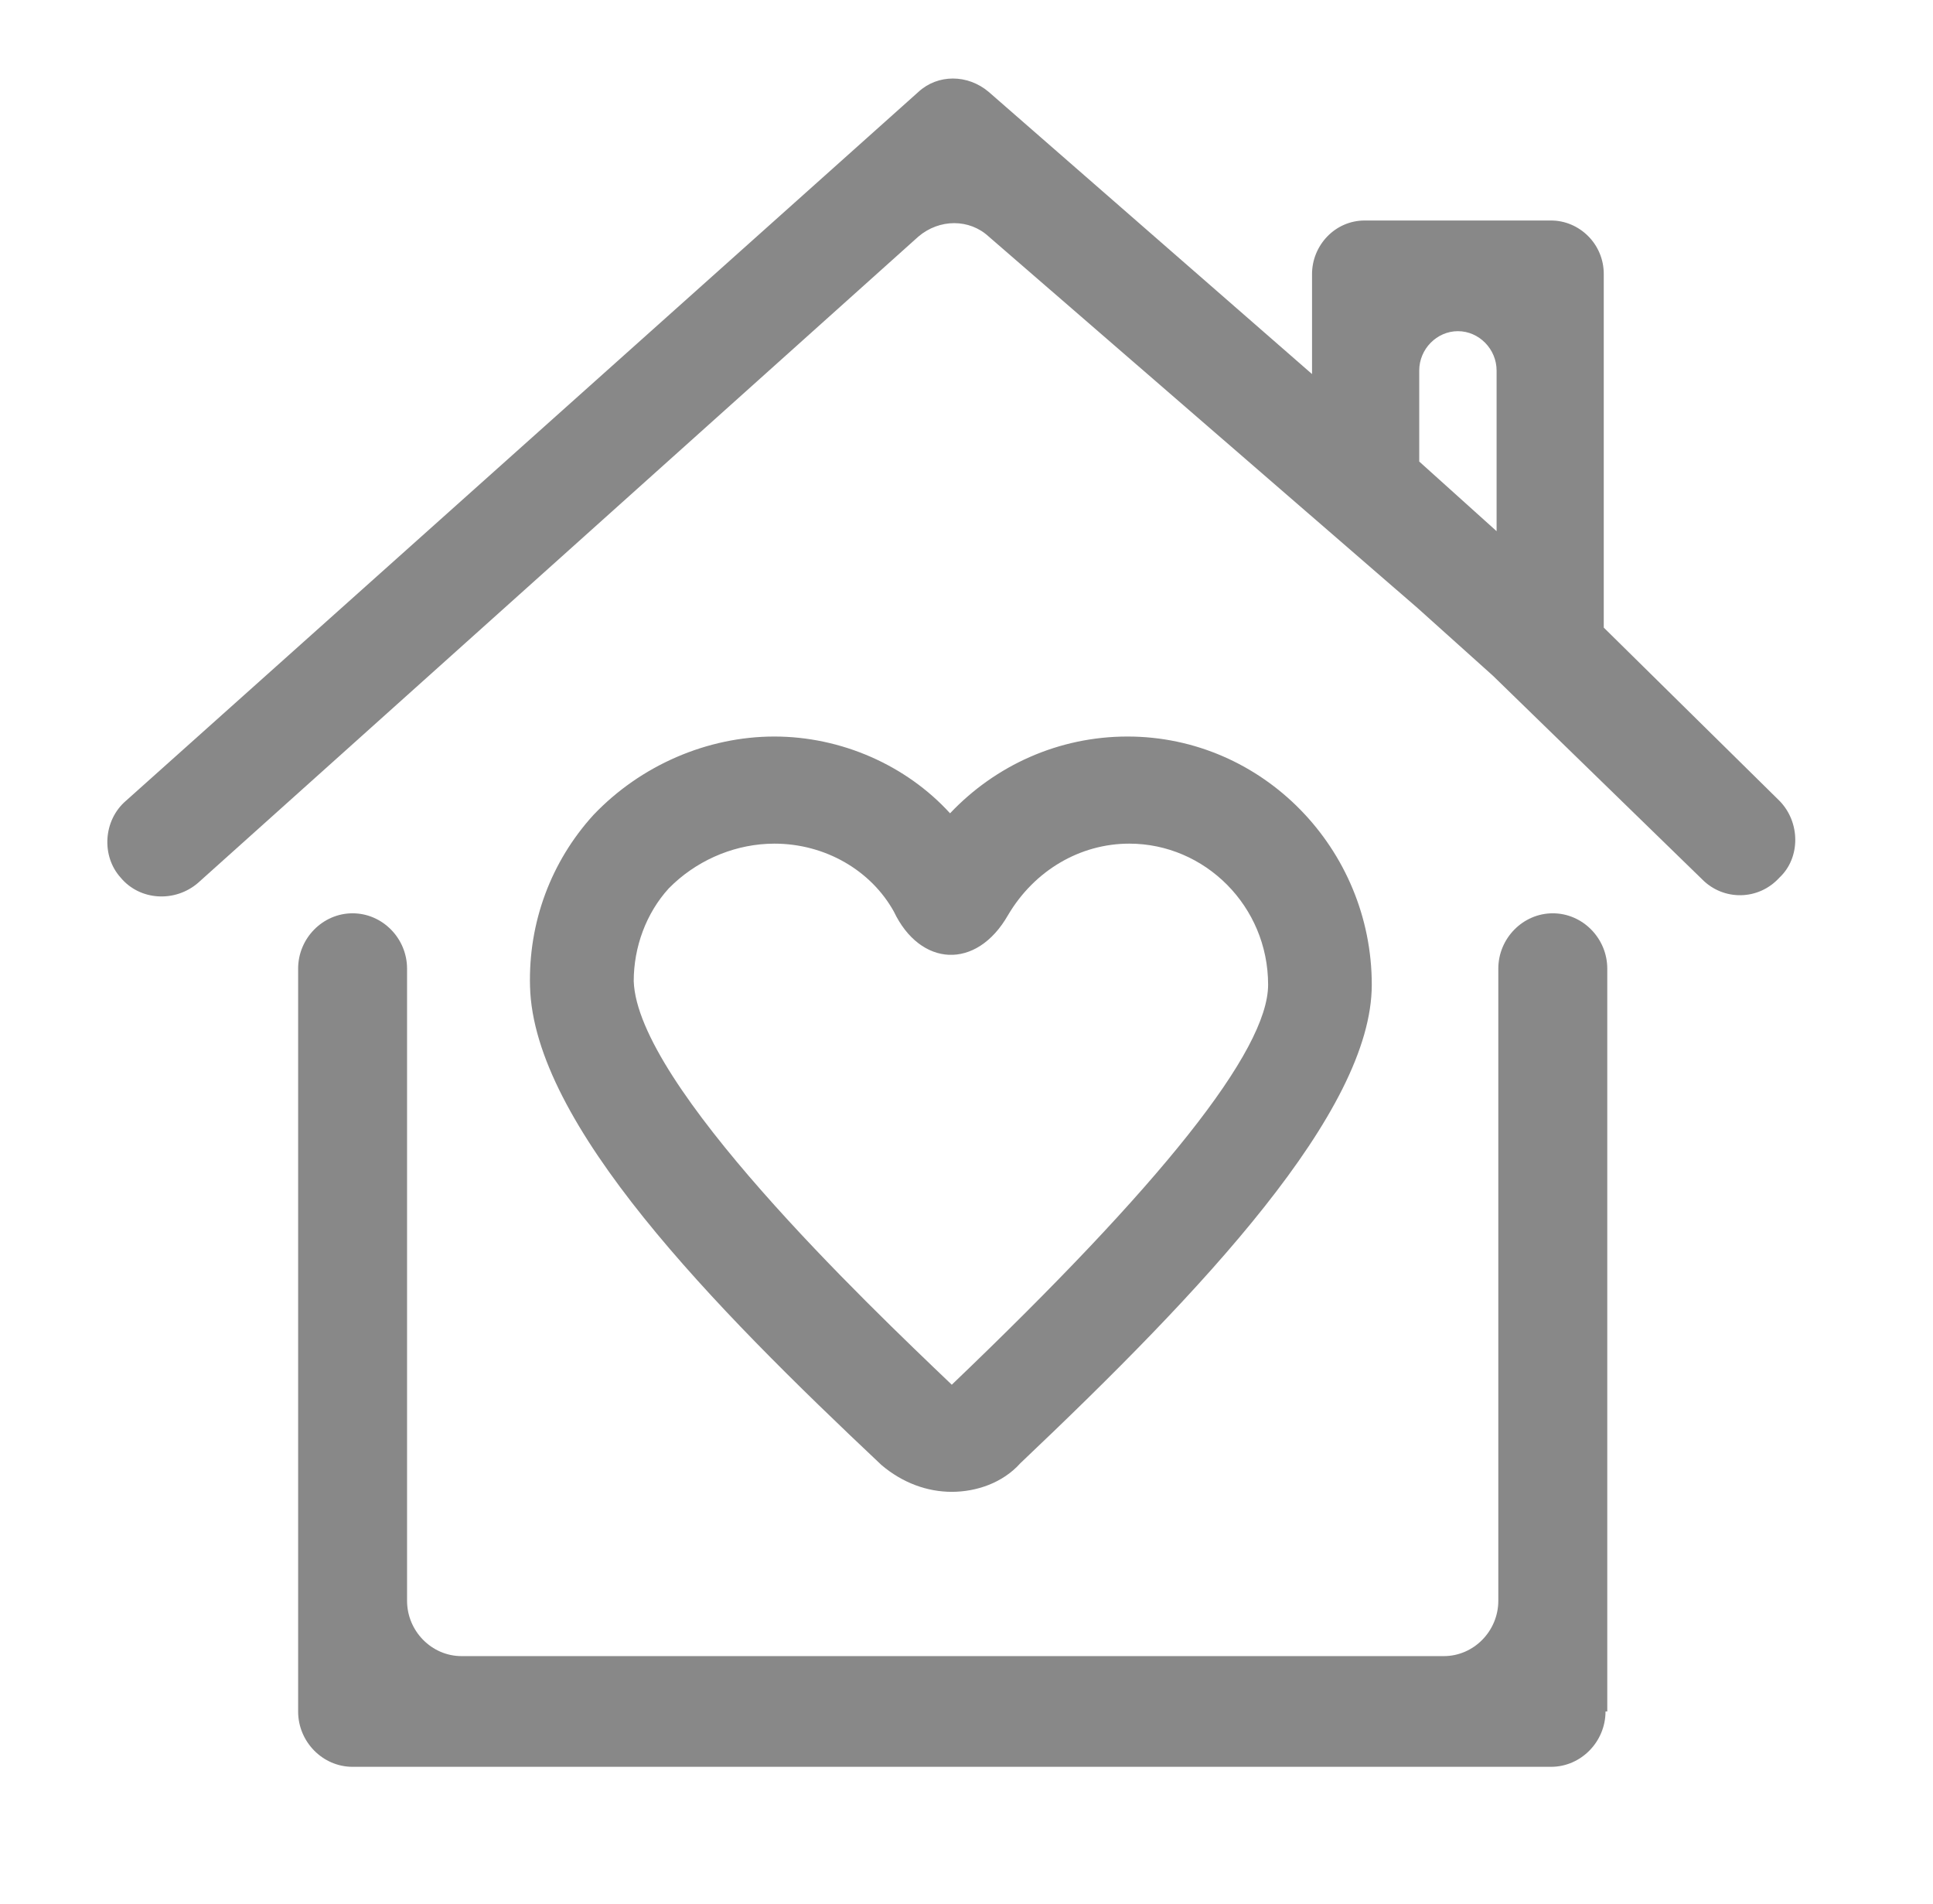
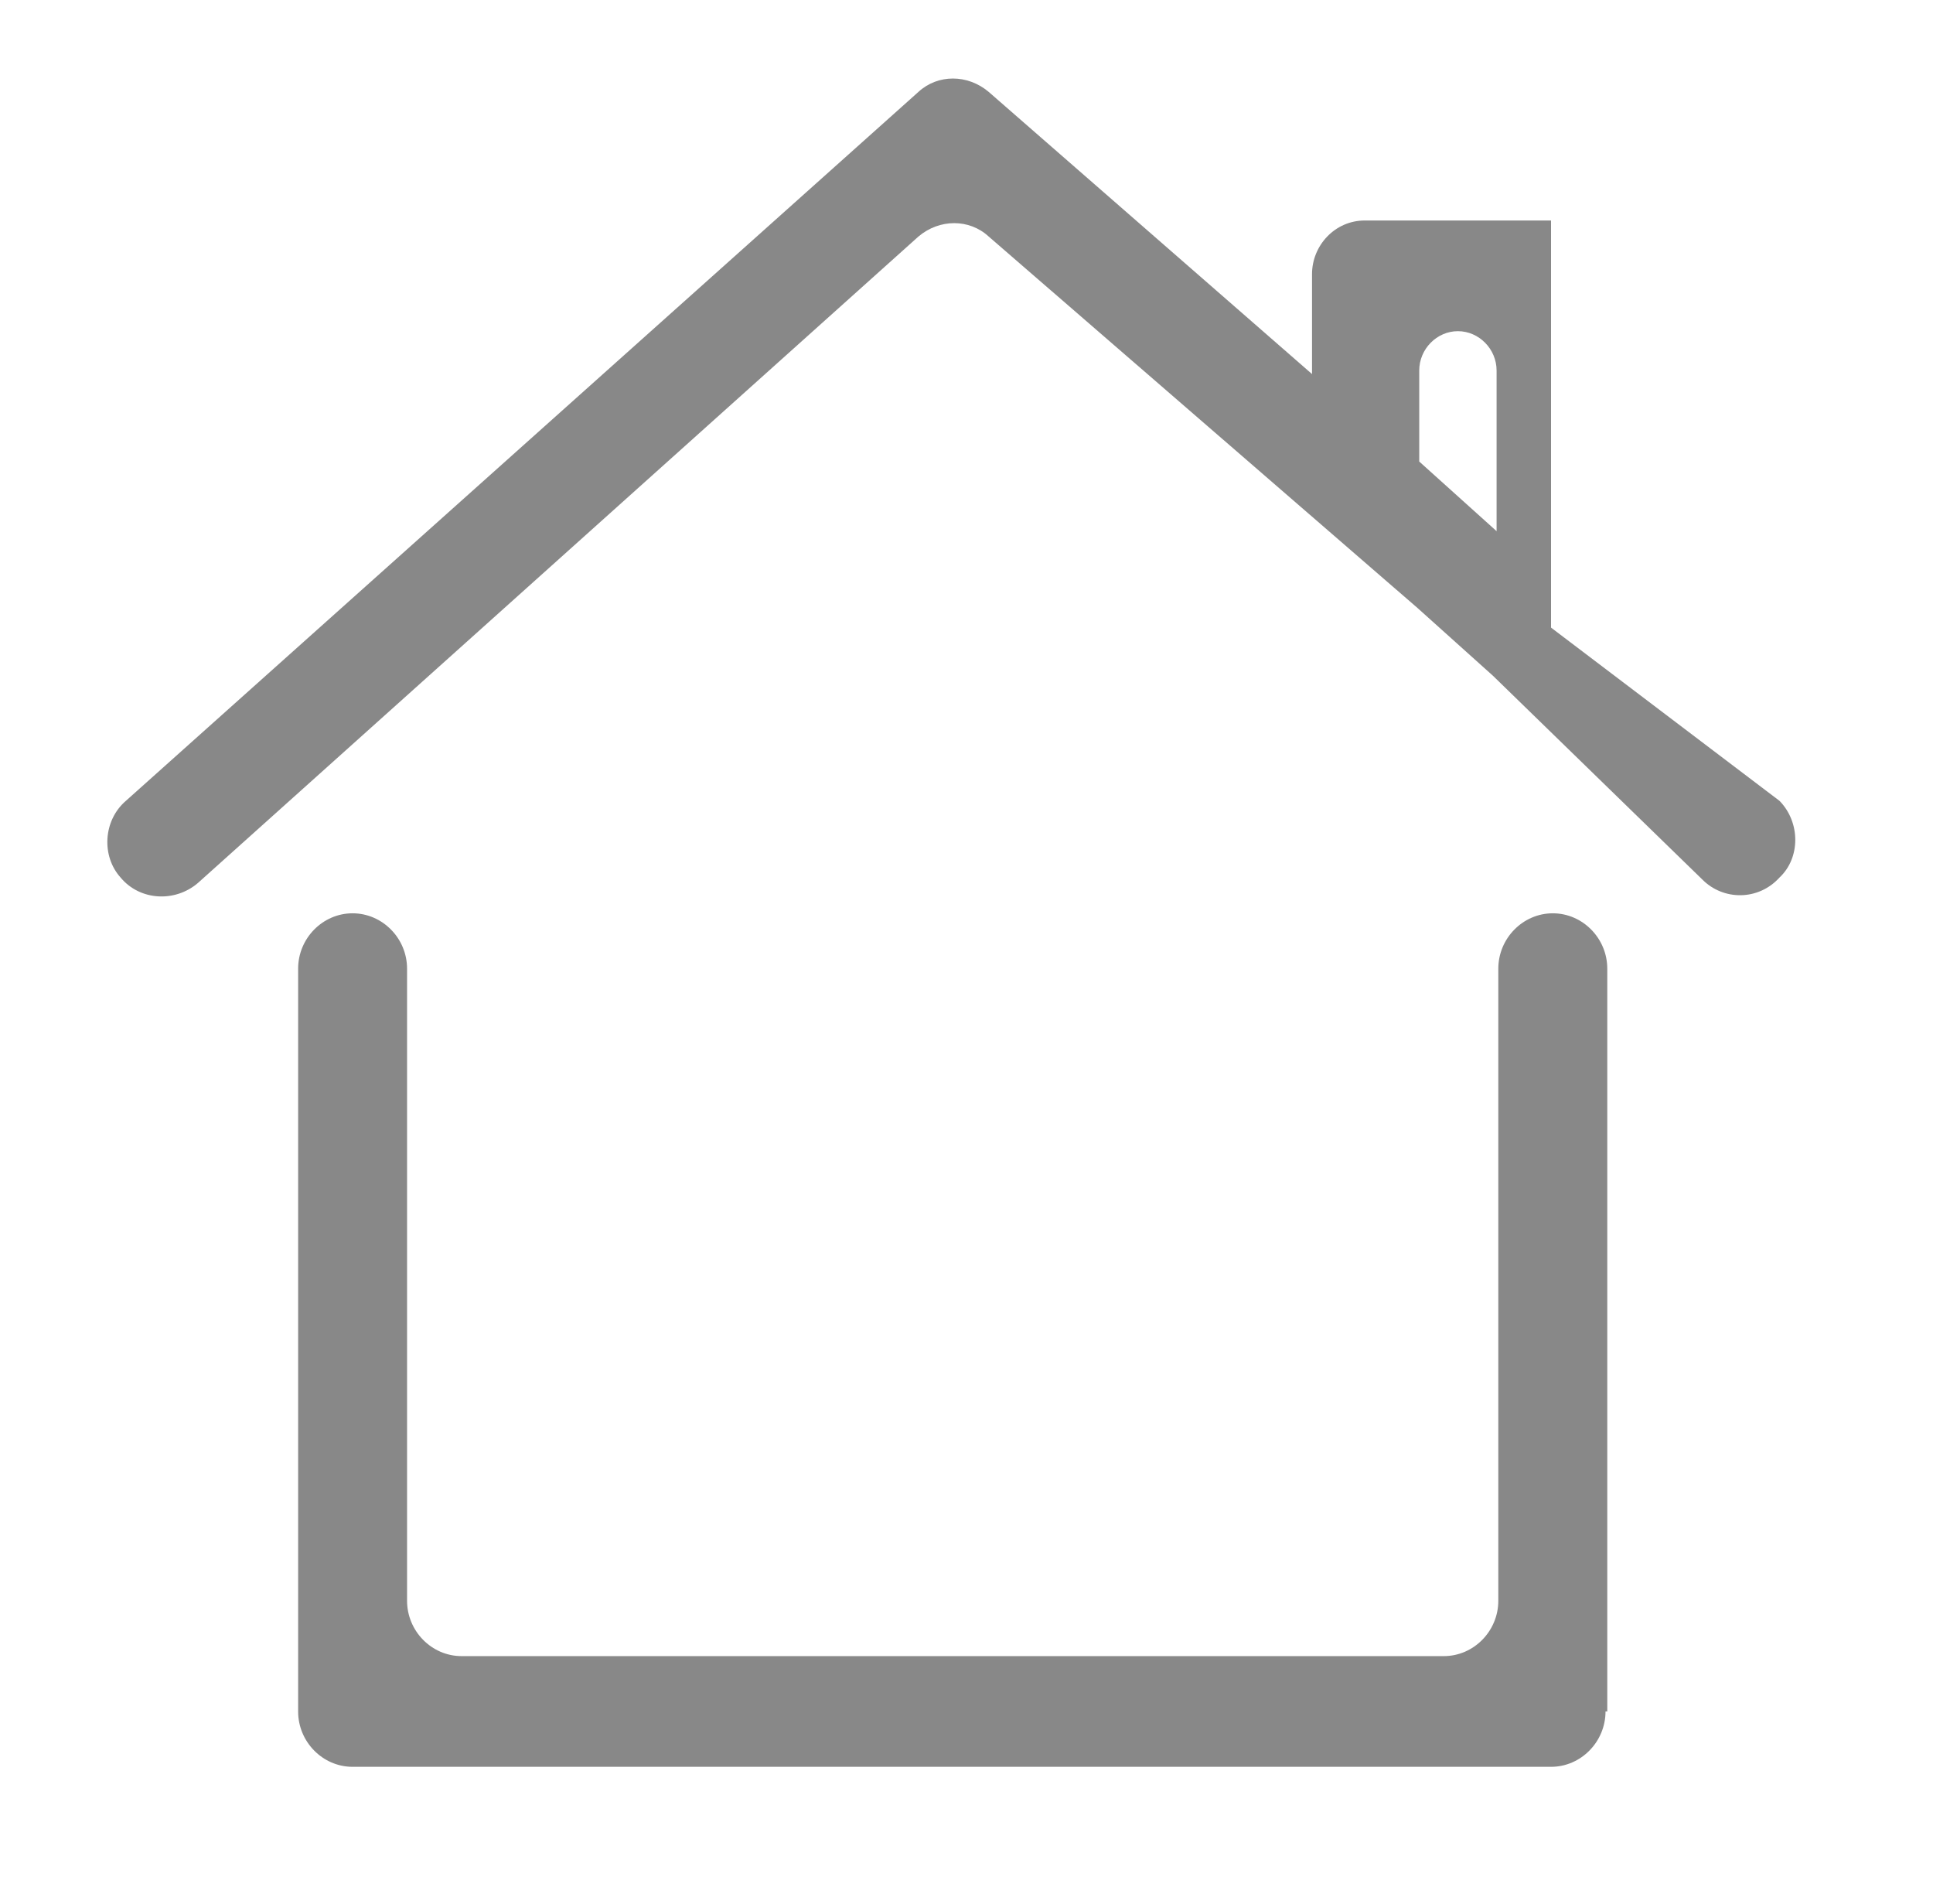
<svg xmlns="http://www.w3.org/2000/svg" width="65" height="64" viewBox="0 0 65 64" fill="none">
-   <path d="M37.914 24.762C42.464 24.762 46.128 28.544 46.128 33.106C46.128 37.369 40.455 43.371 34.31 49.194C33.719 49.855 32.832 50.155 32.005 50.155C31.178 50.155 30.351 49.855 29.642 49.255C23.969 43.912 17.942 37.788 17.823 33.166C17.764 31.005 18.533 28.964 19.951 27.403C21.547 25.723 23.792 24.762 26.037 24.762C28.283 24.762 30.469 25.722 31.947 27.343C33.483 25.722 35.61 24.762 37.914 24.762ZM37.974 28.363C36.319 28.363 34.783 29.264 33.897 30.765C32.833 32.626 30.942 32.505 30.056 30.645C29.288 29.264 27.751 28.363 26.037 28.363L25.793 28.37C24.576 28.433 23.378 28.964 22.491 29.864C21.723 30.705 21.31 31.846 21.31 32.986C21.428 36.468 29.11 43.792 32.005 46.554C39.036 39.831 42.642 35.328 42.642 33.106C42.642 30.465 40.515 28.363 37.974 28.363Z" fill="#888888" />
-   <path d="M52.215 30.705C53.219 30.705 54.047 31.546 54.047 32.566V57.54H53.988C53.987 58.56 53.16 59.4 52.156 59.4H11.856C10.851 59.4 10.025 58.56 10.025 57.54V32.566C10.025 31.546 10.851 30.705 11.856 30.705C12.86 30.705 13.688 31.546 13.688 32.566V53.817C13.688 54.837 14.515 55.678 15.52 55.678H48.551C49.556 55.678 50.383 54.837 50.383 53.817V32.566C50.383 31.546 51.211 30.705 52.215 30.705ZM30.883 3.09C31.533 2.49 32.538 2.49 33.247 3.09L44.119 12.576V9.213C44.12 8.253 44.888 7.413 45.892 7.413H52.156C53.101 7.413 53.929 8.193 53.929 9.213V21.1L59.837 26.923C60.546 27.644 60.546 28.844 59.837 29.504C59.128 30.285 57.947 30.284 57.238 29.564L50.205 22.721L47.665 20.44L33.247 7.953C32.597 7.352 31.592 7.352 30.883 7.953L6.657 29.684C5.888 30.345 4.706 30.285 4.056 29.504C3.406 28.784 3.466 27.584 4.234 26.923L30.883 3.09ZM49.024 11.134C48.315 11.134 47.724 11.735 47.724 12.456V15.517L50.325 17.858V12.456C50.325 11.735 49.733 11.134 49.024 11.134Z" fill="#888888" />
+   <path d="M52.215 30.705C53.219 30.705 54.047 31.546 54.047 32.566V57.54H53.988C53.987 58.56 53.16 59.4 52.156 59.4H11.856C10.851 59.4 10.025 58.56 10.025 57.54V32.566C10.025 31.546 10.851 30.705 11.856 30.705C12.86 30.705 13.688 31.546 13.688 32.566V53.817C13.688 54.837 14.515 55.678 15.52 55.678H48.551C49.556 55.678 50.383 54.837 50.383 53.817V32.566C50.383 31.546 51.211 30.705 52.215 30.705ZM30.883 3.09C31.533 2.49 32.538 2.49 33.247 3.09L44.119 12.576V9.213C44.12 8.253 44.888 7.413 45.892 7.413H52.156V21.1L59.837 26.923C60.546 27.644 60.546 28.844 59.837 29.504C59.128 30.285 57.947 30.284 57.238 29.564L50.205 22.721L47.665 20.44L33.247 7.953C32.597 7.352 31.592 7.352 30.883 7.953L6.657 29.684C5.888 30.345 4.706 30.285 4.056 29.504C3.406 28.784 3.466 27.584 4.234 26.923L30.883 3.09ZM49.024 11.134C48.315 11.134 47.724 11.735 47.724 12.456V15.517L50.325 17.858V12.456C50.325 11.735 49.733 11.134 49.024 11.134Z" fill="#888888" />
</svg>